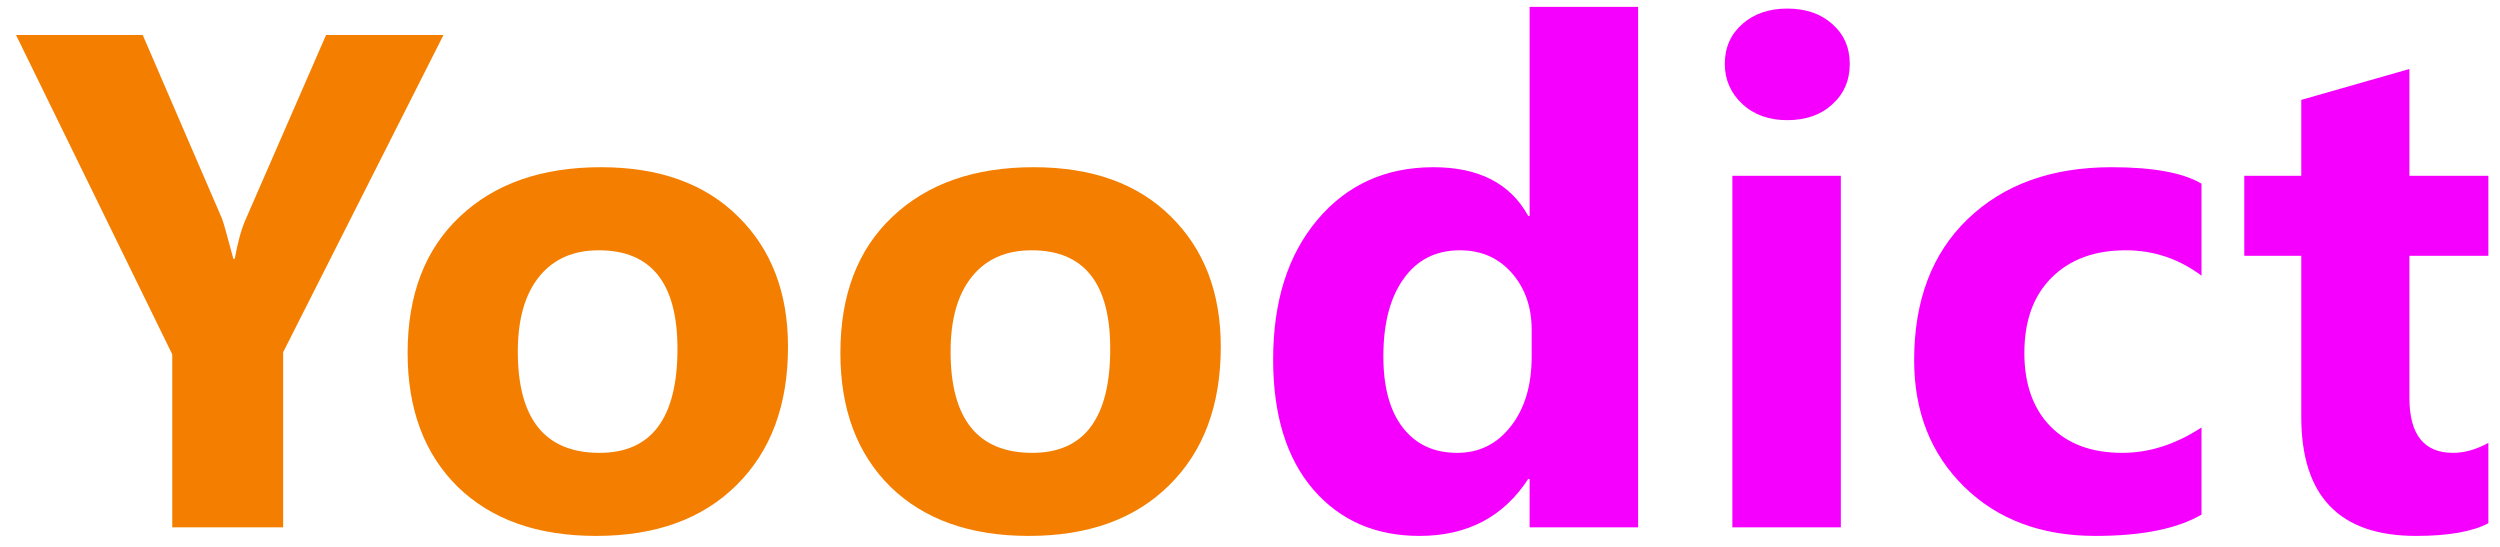
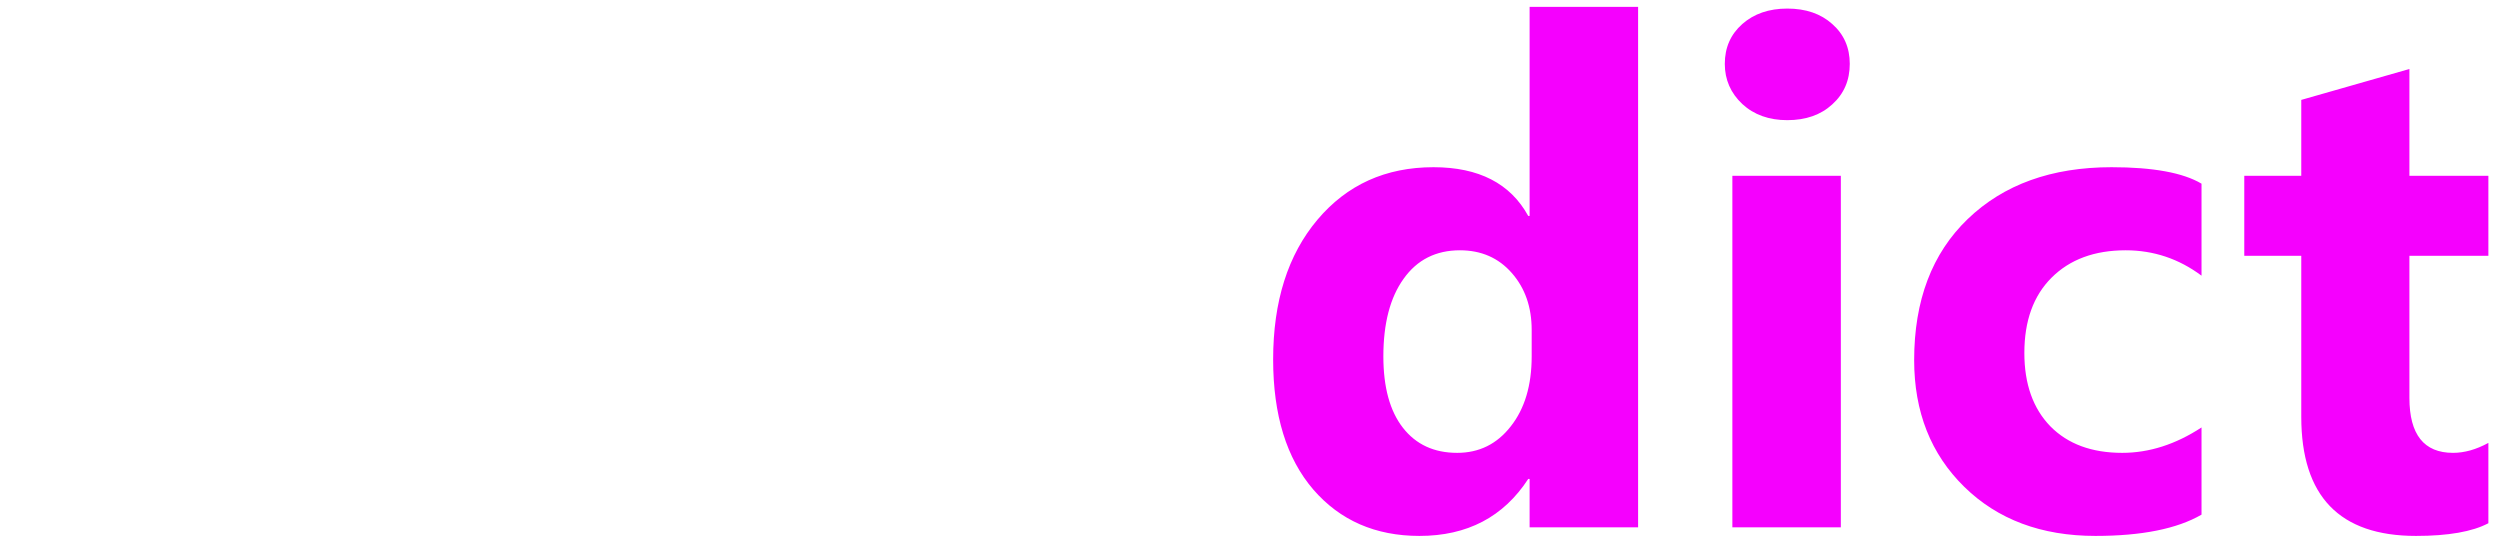
<svg xmlns="http://www.w3.org/2000/svg" width="128" height="28" viewBox="0 0 128 28" fill="none">
-   <path d="M22.706 1.793L14.497 18.035V27H8.819V18.141L0.821 1.793H7.308L11.368 11.197C11.438 11.373 11.632 12.059 11.948 13.254H12.019C12.171 12.41 12.352 11.748 12.563 11.268L16.694 1.793H22.706ZM30.52 27.439C27.52 27.439 25.159 26.602 23.436 24.926C21.725 23.238 20.87 20.953 20.87 18.07C20.87 15.094 21.76 12.768 23.542 11.092C25.323 9.404 27.731 8.561 30.766 8.561C33.755 8.561 36.098 9.404 37.797 11.092C39.497 12.768 40.346 14.988 40.346 17.754C40.346 20.742 39.467 23.104 37.71 24.838C35.964 26.572 33.567 27.439 30.52 27.439ZM30.661 12.815C29.348 12.815 28.329 13.266 27.602 14.168C26.876 15.07 26.512 16.348 26.512 18C26.512 21.457 27.907 23.186 30.696 23.186C33.356 23.186 34.686 21.41 34.686 17.859C34.686 14.496 33.344 12.815 30.661 12.815ZM52.678 27.439C49.678 27.439 47.317 26.602 45.594 24.926C43.883 23.238 43.028 20.953 43.028 18.07C43.028 15.094 43.918 12.768 45.699 11.092C47.481 9.404 49.889 8.561 52.924 8.561C55.912 8.561 58.256 9.404 59.955 11.092C61.654 12.768 62.504 14.988 62.504 17.754C62.504 20.742 61.625 23.104 59.867 24.838C58.121 26.572 55.725 27.439 52.678 27.439ZM52.819 12.815C51.506 12.815 50.486 13.266 49.76 14.168C49.033 15.07 48.67 16.348 48.67 18C48.67 21.457 50.065 23.186 52.854 23.186C55.514 23.186 56.844 21.41 56.844 17.859C56.844 14.496 55.502 12.815 52.819 12.815Z" fill="#F47E00" />
  <path d="M83.871 27H78.316V24.521H78.246C76.98 26.467 75.123 27.439 72.674 27.439C70.424 27.439 68.613 26.648 67.242 25.066C65.871 23.473 65.185 21.252 65.185 18.404C65.185 15.428 65.941 13.043 67.453 11.25C68.965 9.457 70.945 8.561 73.394 8.561C75.715 8.561 77.332 9.393 78.246 11.057H78.316V0.352H83.871V27ZM78.422 18.246V16.893C78.422 15.721 78.082 14.748 77.402 13.975C76.722 13.201 75.838 12.815 74.748 12.815C73.517 12.815 72.556 13.301 71.865 14.273C71.174 15.234 70.828 16.559 70.828 18.246C70.828 19.828 71.162 21.047 71.83 21.902C72.498 22.758 73.424 23.186 74.607 23.186C75.732 23.186 76.646 22.734 77.349 21.832C78.064 20.93 78.422 19.734 78.422 18.246ZM91.509 6.152C90.572 6.152 89.804 5.877 89.206 5.326C88.609 4.764 88.31 4.078 88.31 3.27C88.31 2.438 88.609 1.758 89.206 1.23C89.804 0.703 90.572 0.439 91.509 0.439C92.458 0.439 93.226 0.703 93.812 1.23C94.41 1.758 94.708 2.438 94.708 3.27C94.708 4.113 94.41 4.805 93.812 5.344C93.226 5.883 92.458 6.152 91.509 6.152ZM94.251 27H88.697V9H94.251V27ZM112.718 26.35C111.464 27.076 109.653 27.439 107.286 27.439C104.521 27.439 102.282 26.602 100.571 24.926C98.86 23.25 98.005 21.088 98.005 18.439C98.005 15.381 98.919 12.973 100.747 11.215C102.587 9.445 105.042 8.561 108.112 8.561C110.233 8.561 111.769 8.842 112.718 9.404V14.115C111.558 13.248 110.263 12.815 108.833 12.815C107.239 12.815 105.974 13.283 105.036 14.221C104.11 15.146 103.647 16.43 103.647 18.07C103.647 19.664 104.093 20.918 104.983 21.832C105.874 22.734 107.099 23.186 108.657 23.186C110.04 23.186 111.394 22.752 112.718 21.885V26.35ZM127.405 26.789C126.585 27.223 125.348 27.439 123.696 27.439C119.782 27.439 117.825 25.406 117.825 21.34V13.096H114.907V9H117.825V5.115L123.362 3.533V9H127.405V13.096H123.362V20.373C123.362 22.248 124.106 23.186 125.594 23.186C126.18 23.186 126.784 23.016 127.405 22.676V26.789Z" fill="#F500FE" />
</svg>